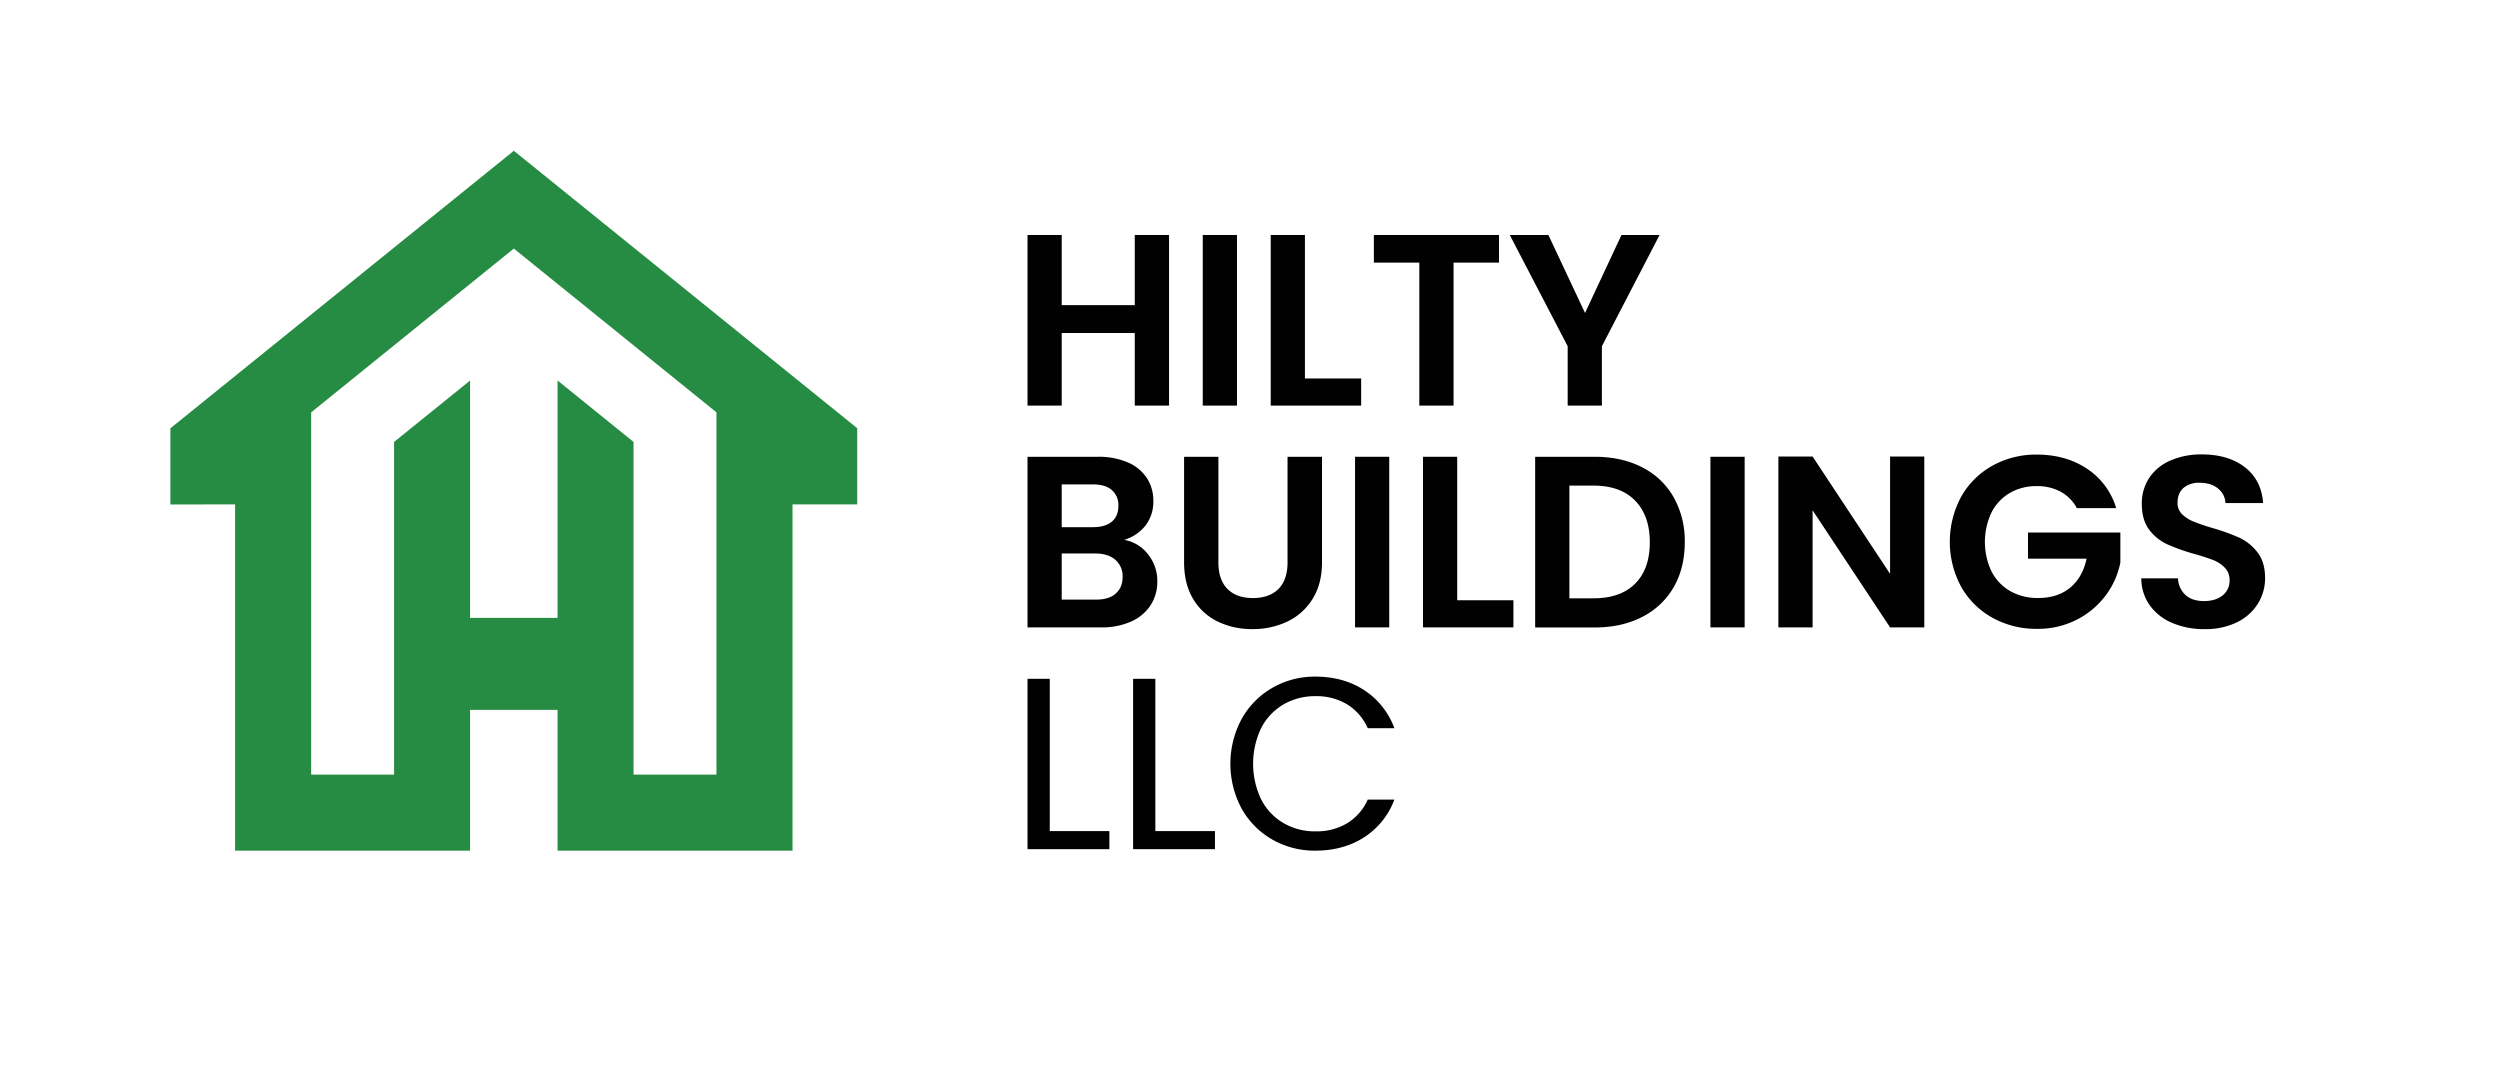
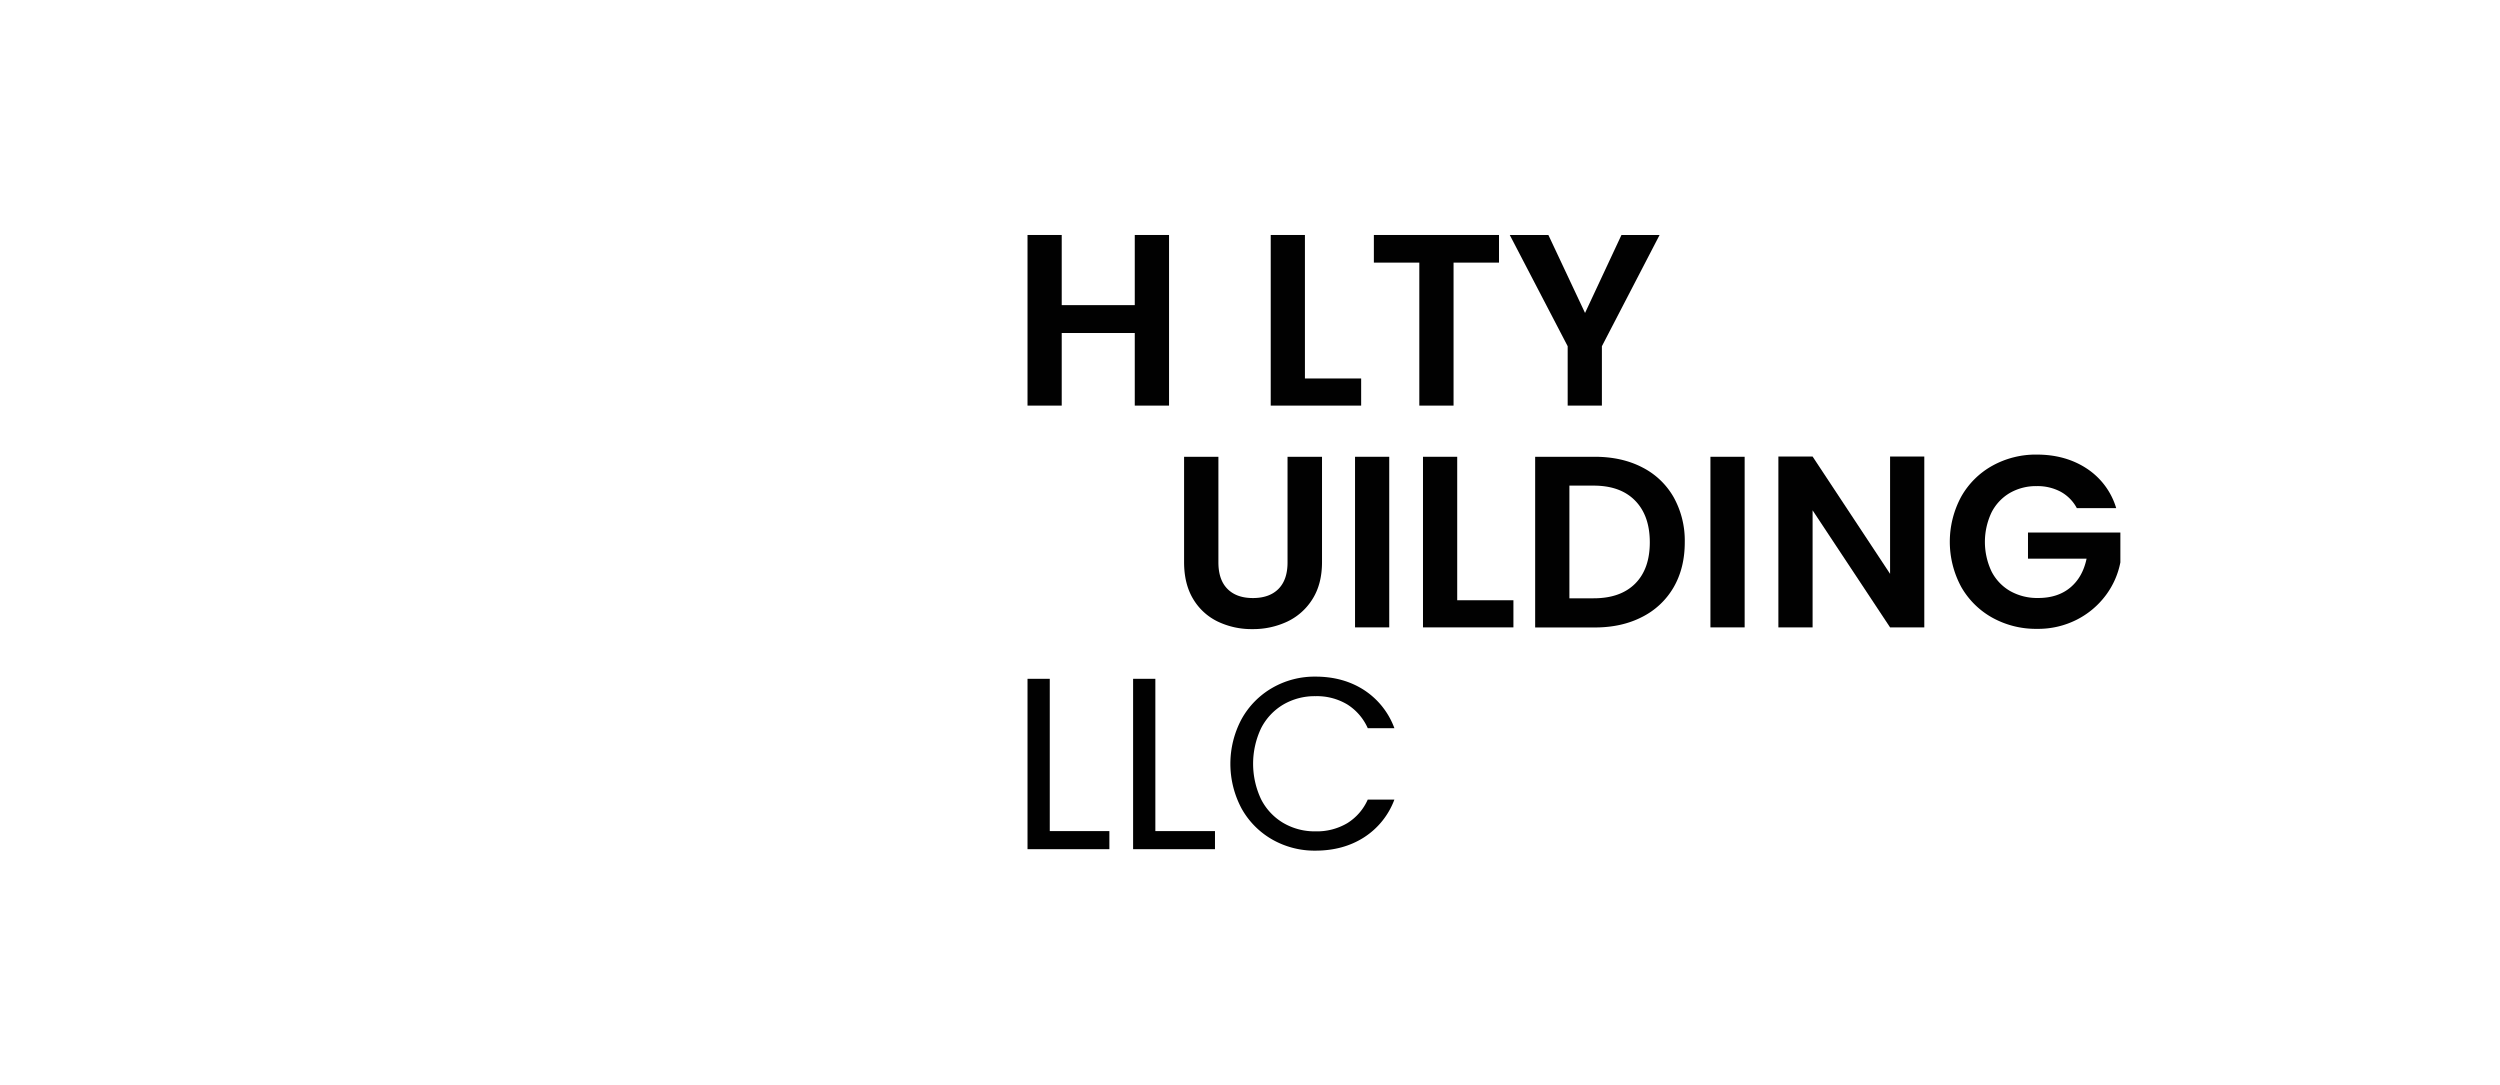
<svg xmlns="http://www.w3.org/2000/svg" id="Layer_1" data-name="Layer 1" viewBox="0 0 1280 555.67">
  <defs>
    <style>.cls-1{fill:#278c43;}.cls-2{fill:#010101;}</style>
  </defs>
-   <path class="cls-1" d="M120.37,258.25V435.53H240.68V363.45h44.78v72.08H405.77V258.25H438.9v-39L263.08,77.2,87.24,219.29v39Zm120.31-63.42-38.92,31.44V396.58H159.32V211.12l103.76-83.85,103.74,83.85V396.58H324.38V226.27L285.46,194.8V316.36H240.68Z" />
  <path class="cls-2" d="M598.55,120.31v87.36H581V170.5H543.6v37.17H526.09V120.31H543.6v35.92H581V120.31Z" />
-   <path class="cls-2" d="M633.33,120.31v87.36H615.81V120.31Z" />
  <path class="cls-2" d="M668.12,193.78h28.79v13.89h-46.3V120.31h17.51Z" />
  <path class="cls-2" d="M767.49,120.31v14.15H744.22v73.21H726.69V134.46H703.42V120.31Z" />
  <path class="cls-2" d="M849.71,120.31l-29.54,56.95v30.41H802.65V177.26L773,120.31h19.77l18.77,39.93,18.65-39.93Z" />
-   <path class="cls-2" d="M587.78,283.8a21.6,21.6,0,0,1,4.76,13.77,22.17,22.17,0,0,1-3.45,12.33,22.88,22.88,0,0,1-9.94,8.32,36.51,36.51,0,0,1-15.4,3H526.09V233.87h36a37.38,37.38,0,0,1,15.33,2.88,21.81,21.81,0,0,1,9.76,8,21,21,0,0,1,3.32,11.64,19.9,19.9,0,0,1-4.07,12.76,21.76,21.76,0,0,1-10.83,7.26A19.64,19.64,0,0,1,587.78,283.8ZM543.6,269.91h16q6.25,0,9.63-2.81t3.38-8.07a10.12,10.12,0,0,0-3.38-8.14q-3.37-2.88-9.63-2.88h-16Zm27.6,34q3.57-3,3.57-8.51a11,11,0,0,0-3.76-8.82q-3.75-3.19-10.13-3.19H543.6V307h17.65Q567.64,307,571.2,304Z" />
  <path class="cls-2" d="M623.82,233.87v54.06q0,8.9,4.63,13.58t13,4.69q8.5,0,13.14-4.69t4.63-13.58V233.87h17.65v53.94q0,11.13-4.82,18.83a30.59,30.59,0,0,1-12.89,11.58,41,41,0,0,1-18,3.88,39.92,39.92,0,0,1-17.71-3.88,29.59,29.59,0,0,1-12.58-11.58q-4.62-7.69-4.62-18.83V233.87Z" />
  <path class="cls-2" d="M711.29,233.87v87.35H693.78V233.87Z" />
  <path class="cls-2" d="M746.09,307.33h28.78v13.89h-46.3V233.87h17.52Z" />
  <path class="cls-2" d="M840.76,239.25a38.49,38.49,0,0,1,16.15,15.33,45.72,45.72,0,0,1,5.69,23.09q0,13.14-5.69,23a38.65,38.65,0,0,1-16.15,15.21q-10.44,5.39-24.21,5.38H786V233.87h30.54Q830.32,233.87,840.76,239.25Zm-3.56,59.57q7.5-7.51,7.5-21.15t-7.5-21.33q-7.51-7.71-21.28-7.7H803.53v57.69h12.39Q829.69,306.33,837.2,298.82Z" />
  <path class="cls-2" d="M893.26,233.87v87.35H875.74V233.87Z" />
  <path class="cls-2" d="M985.24,321.22H967.72l-39.67-59.94v59.94H910.53V233.75h17.52l39.67,60.06V233.75h17.52Z" />
  <path class="cls-2" d="M1063.33,260.15a20.52,20.52,0,0,0-8.26-8.38,25.1,25.1,0,0,0-12.26-2.88,26.85,26.85,0,0,0-13.77,3.5,24.32,24.32,0,0,0-9.39,10,35.32,35.32,0,0,0,.06,30.28,24.35,24.35,0,0,0,9.58,10,28.19,28.19,0,0,0,14.27,3.5q10,0,16.39-5.31t8.38-14.83h-30V272.67h47.3v15.26a41.15,41.15,0,0,1-7.5,16.9,42.53,42.53,0,0,1-14.83,12.45,43.6,43.6,0,0,1-20.34,4.69,46,46,0,0,1-22.84-5.69,41.51,41.51,0,0,1-16-15.83,48.59,48.59,0,0,1,0-46.12,41.32,41.32,0,0,1,16-15.89,45.76,45.76,0,0,1,22.72-5.69q14.76,0,25.65,7.19a36.77,36.77,0,0,1,15,20.21Z" />
-   <path class="cls-2" d="M1112.32,319a27,27,0,0,1-11.58-9,23.74,23.74,0,0,1-4.38-13.89h18.77a12.16,12.16,0,0,0,3.82,8.51q3.45,3.12,9.45,3.13t9.64-2.94a9.59,9.59,0,0,0,3.5-7.7,8.91,8.91,0,0,0-2.38-6.38,16.67,16.67,0,0,0-5.94-3.95,101.14,101.14,0,0,0-9.83-3.19,104,104,0,0,1-13.83-4.94,24.36,24.36,0,0,1-9.13-7.38q-3.81-5-3.82-13.21a23.57,23.57,0,0,1,3.88-13.51,24.67,24.67,0,0,1,10.89-8.82,39.5,39.5,0,0,1,16-3.07q13.51,0,22,6.57t9.33,18.33h-19.28a10,10,0,0,0-3.82-7.44q-3.55-2.94-9.44-2.94a12.18,12.18,0,0,0-8.2,2.62c-2,1.76-3.07,4.3-3.07,7.64a7.91,7.91,0,0,0,2.32,5.82A17.63,17.63,0,0,0,1123,267a101.87,101.87,0,0,0,9.7,3.32,103.61,103.61,0,0,1,13.89,5,25.12,25.12,0,0,1,9.26,7.51q3.87,5,3.88,13.14a24.72,24.72,0,0,1-3.63,13,25.74,25.74,0,0,1-10.64,9.57,36.28,36.28,0,0,1-16.65,3.57A41.42,41.42,0,0,1,1112.32,319Z" />
  <path class="cls-2" d="M537.48,425.52H568v9.26H526.09V347.55h11.39Z" />
  <path class="cls-2" d="M591.54,425.52h30.53v9.26H580.15V347.55h11.39Z" />
  <path class="cls-2" d="M635.71,368.14a41.77,41.77,0,0,1,15.7-15.95,43.33,43.33,0,0,1,22.1-5.76q14.25,0,24.9,6.88a39.52,39.52,0,0,1,15.52,19.52H700.29a27.51,27.51,0,0,0-10.46-12.14,30.26,30.26,0,0,0-16.32-4.25,31.87,31.87,0,0,0-16.4,4.25,29.85,29.85,0,0,0-11.39,12.08,42.48,42.48,0,0,0,0,36.54,29.73,29.73,0,0,0,11.39,12.08,31.78,31.78,0,0,0,16.4,4.26,30.51,30.51,0,0,0,16.32-4.2,27.05,27.05,0,0,0,10.46-12.07h13.64a39.17,39.17,0,0,1-15.52,19.33q-10.63,6.82-24.9,6.82a43.68,43.68,0,0,1-22.1-5.69A41.52,41.52,0,0,1,635.71,414a48.54,48.54,0,0,1,0-45.87Z" />
</svg>